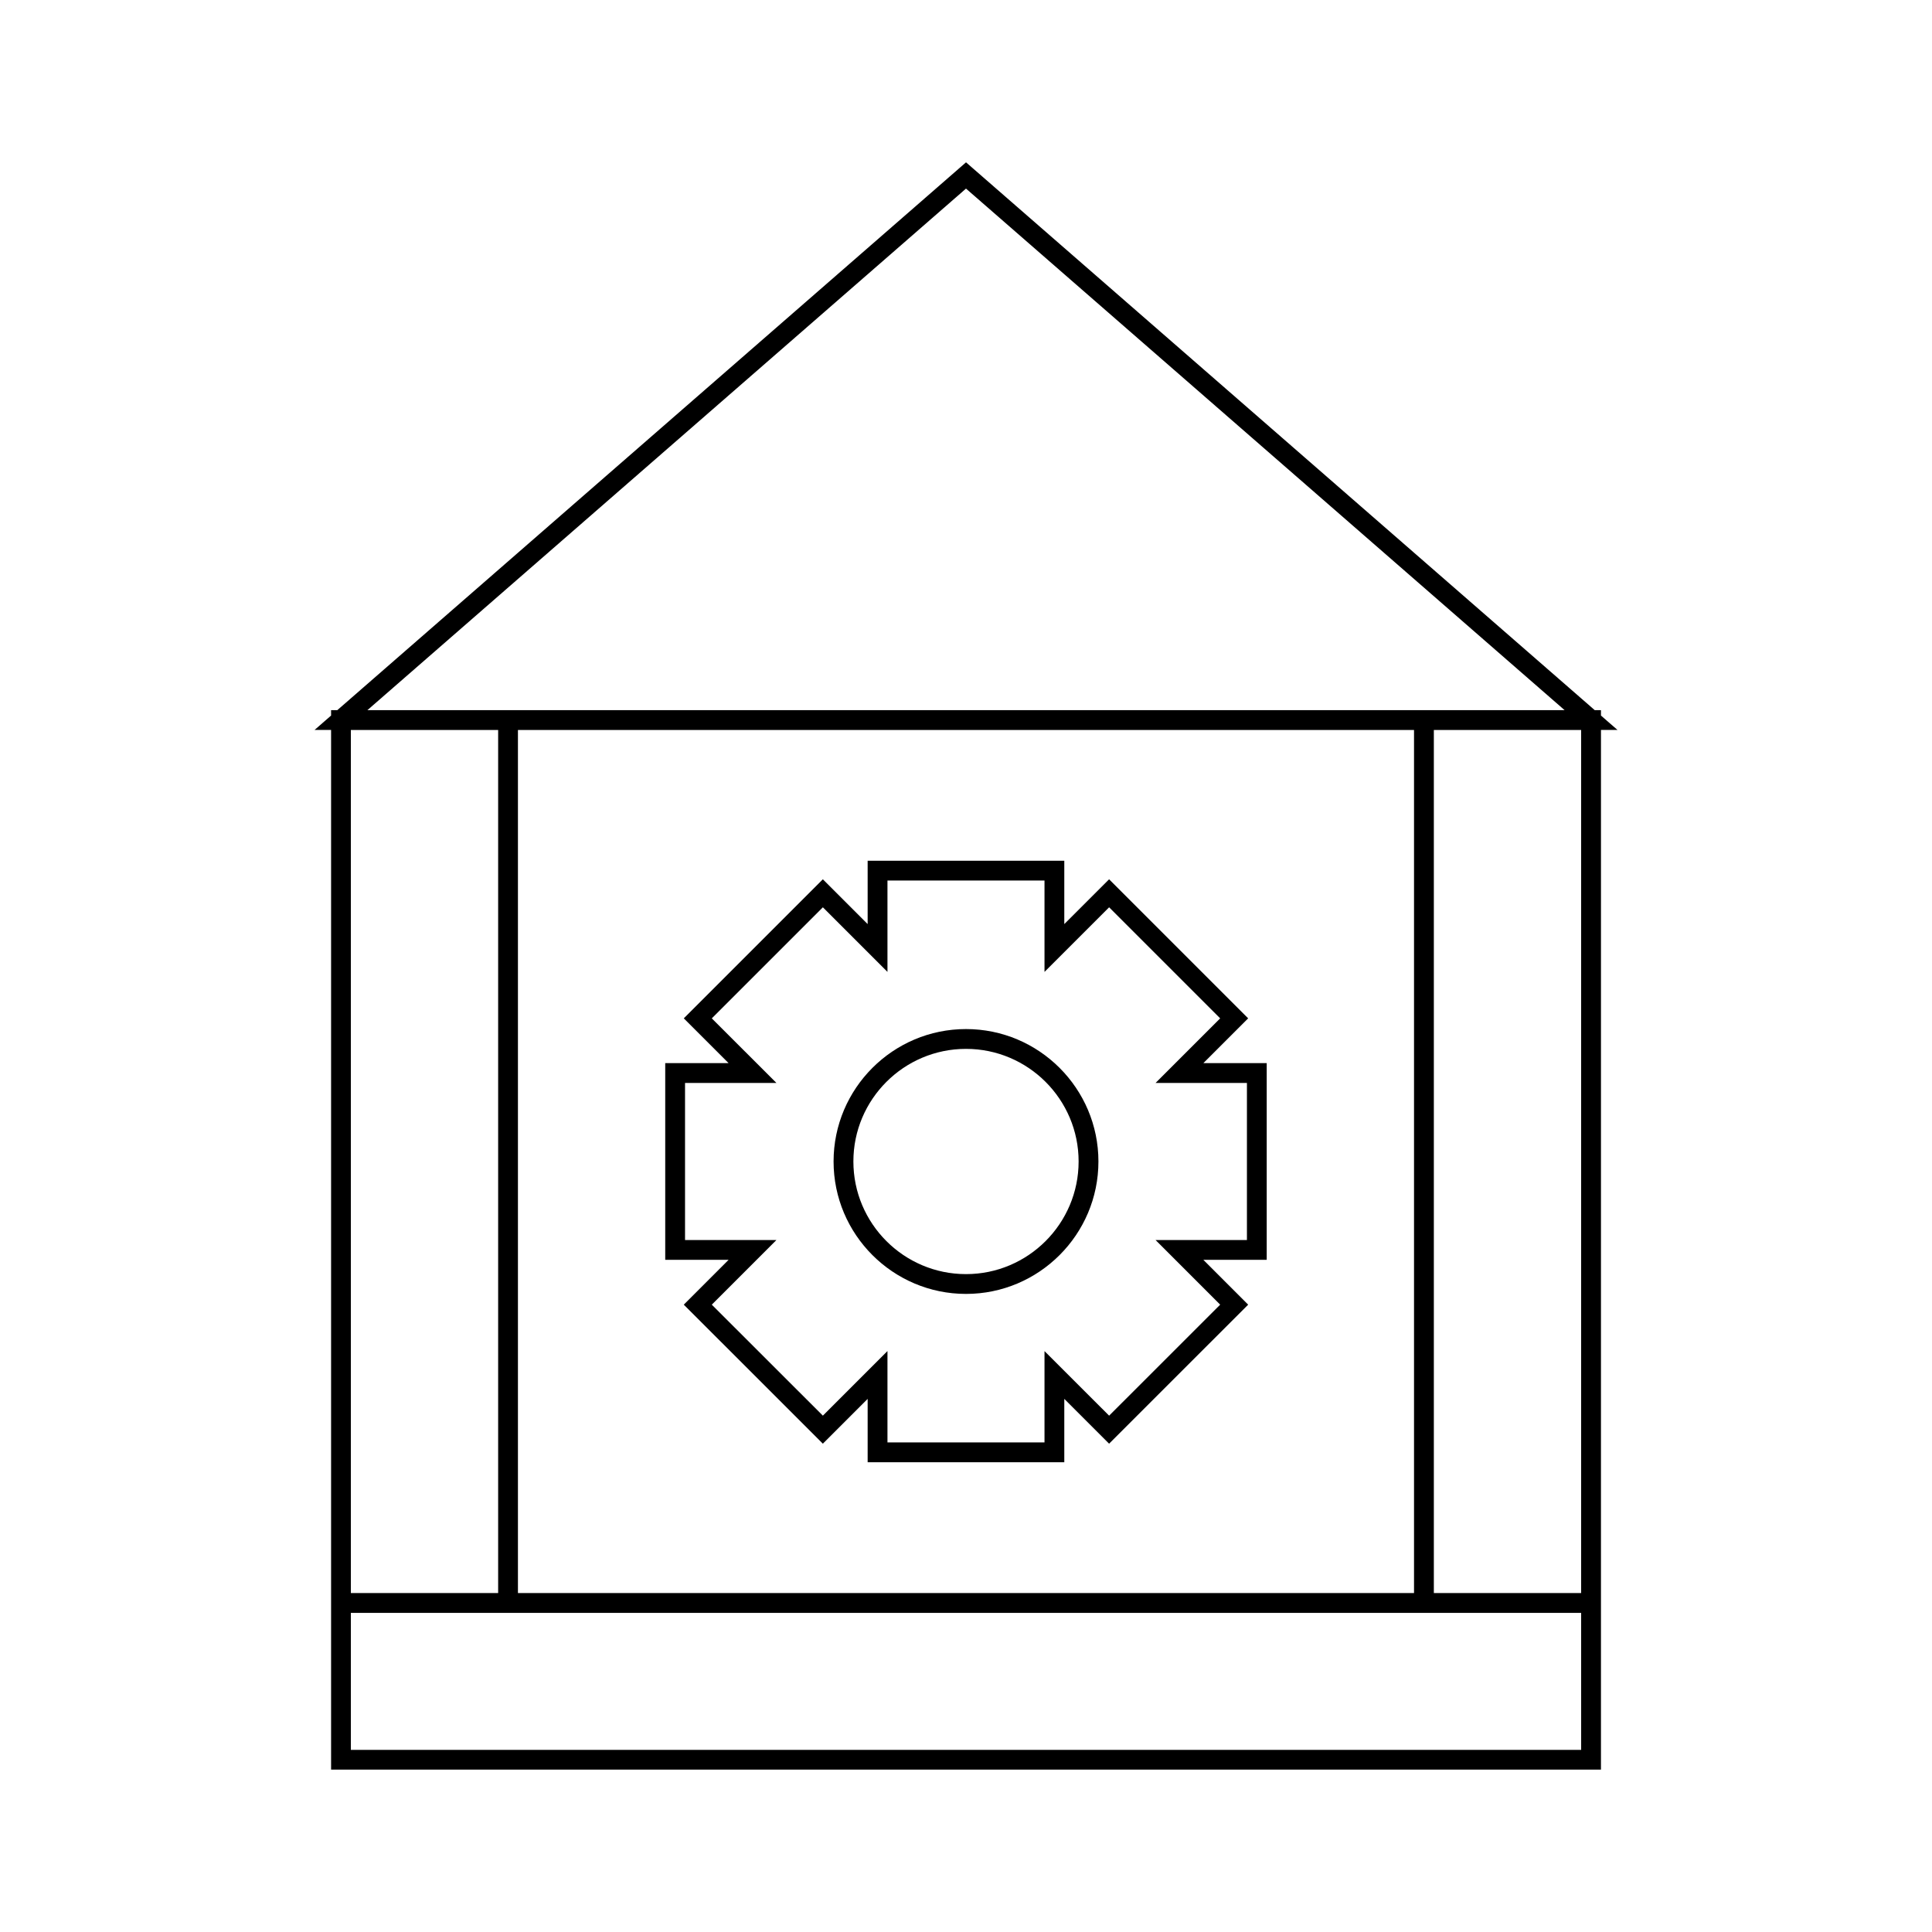
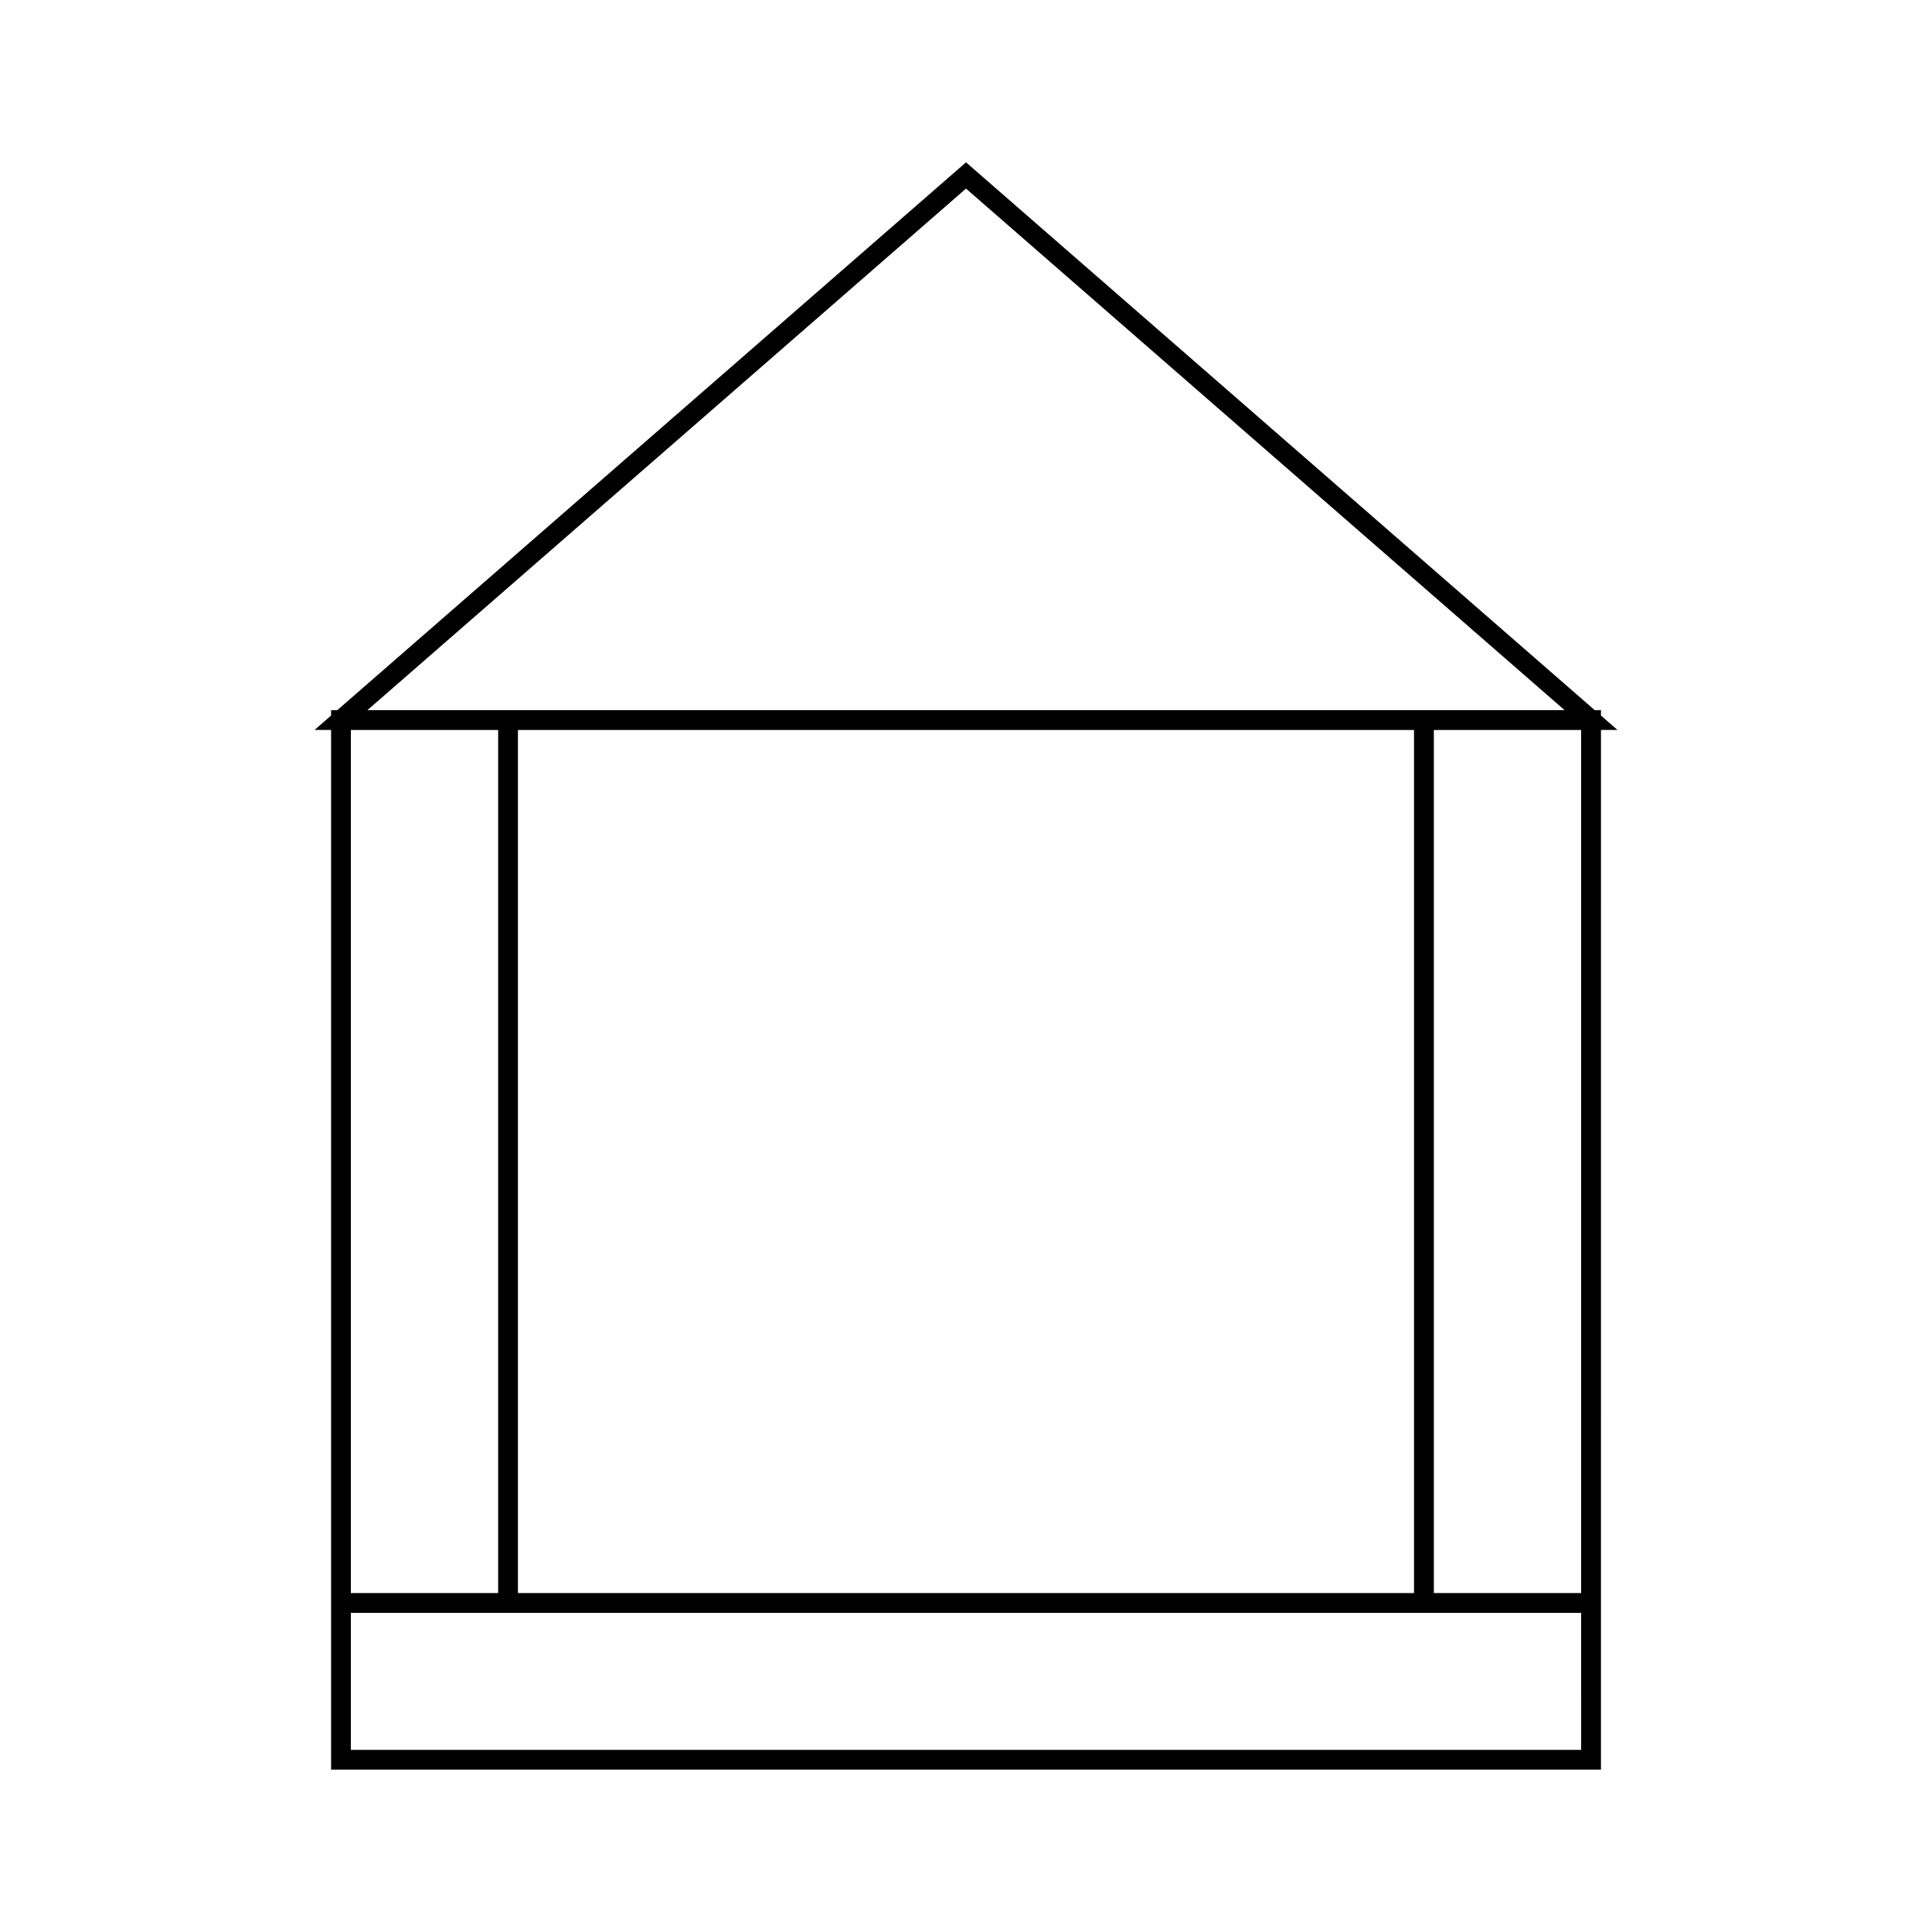
<svg xmlns="http://www.w3.org/2000/svg" fill="#000000" width="800px" height="800px" version="1.1" viewBox="144 144 512 512">
  <g>
    <path d="m568.27 333.63v-1.426l-1.645-0.004-166.62-145.18-166.62 145.18h-1.645v1.426l-4.383 3.82h4.383v275.52h336.53v-46.801l0.004-228.72h4.383zm-168.27-139.65 158.64 138.22h-317.28zm118.73 143.47v228.72h-237.47v-228.72zm-281.75 0h39.035v228.72h-39.035zm326.04 270.28h-326.04v-36.305h326.04l0.004 36.305zm0-41.555h-39.035v-228.72h39.035z" />
-     <path d="m325.21 489.75 36.855 36.84 11.871-11.871v16.789h52.113v-16.789l11.875 11.871 36.852-36.84-11.875-11.883h16.793v-52.125h-16.793l11.875-11.871-36.852-36.852-11.875 11.871v-16.789h-52.113v16.789l-11.871-11.871-36.855 36.852 11.875 11.871h-16.793v52.125h16.793zm0.332-17.129v-41.629h24.219l-17.129-17.117 29.438-29.43 17.117 17.117v-24.211h41.617v24.211l17.125-17.117 29.43 29.43-17.125 17.117h24.215v41.629h-24.215l17.125 17.129-29.43 29.414-17.125-17.109v24.199h-41.617v-24.211l-17.117 17.117-29.438-29.414 17.129-17.129z" />
-     <path d="m400 486.9c19.348 0 35.094-15.742 35.094-35.098 0-19.344-15.742-35.09-35.094-35.09-19.348 0-35.094 15.742-35.094 35.09 0 19.352 15.742 35.098 35.094 35.098zm0-64.938c16.457 0 29.844 13.387 29.844 29.84 0 16.465-13.387 29.852-29.844 29.852s-29.844-13.387-29.844-29.852c-0.004-16.457 13.383-29.84 29.844-29.84z" />
  </g>
</svg>